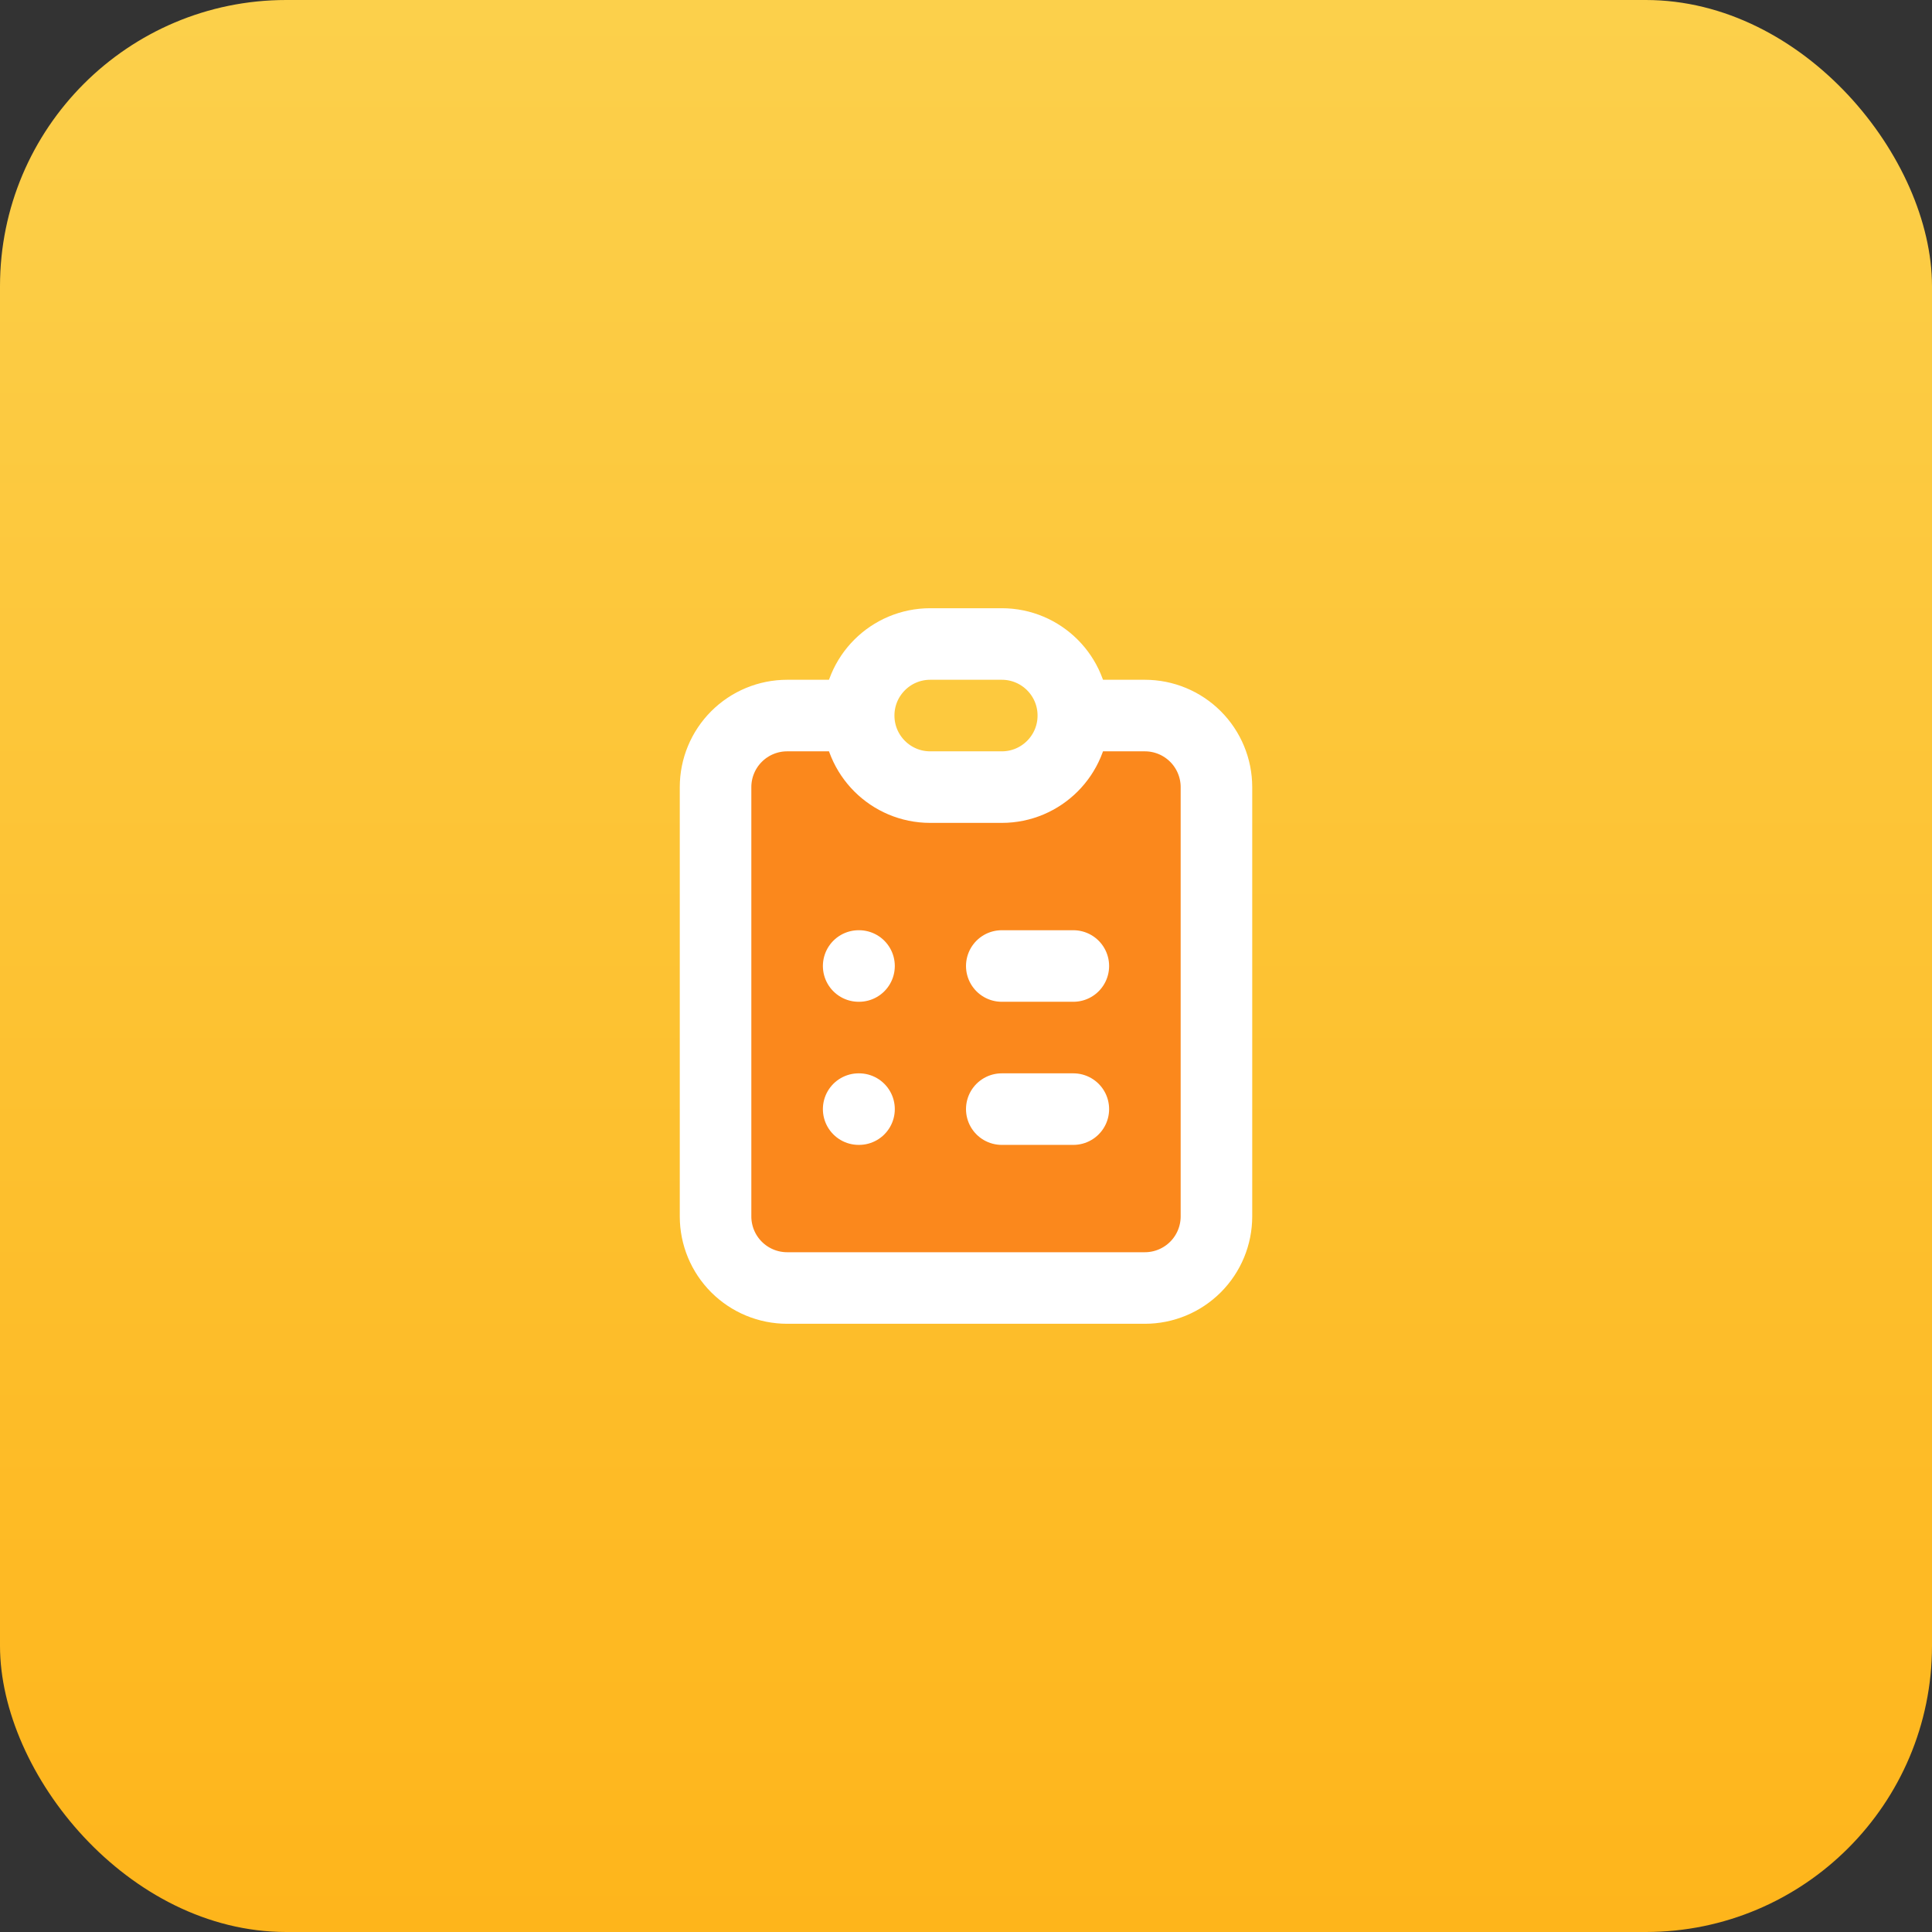
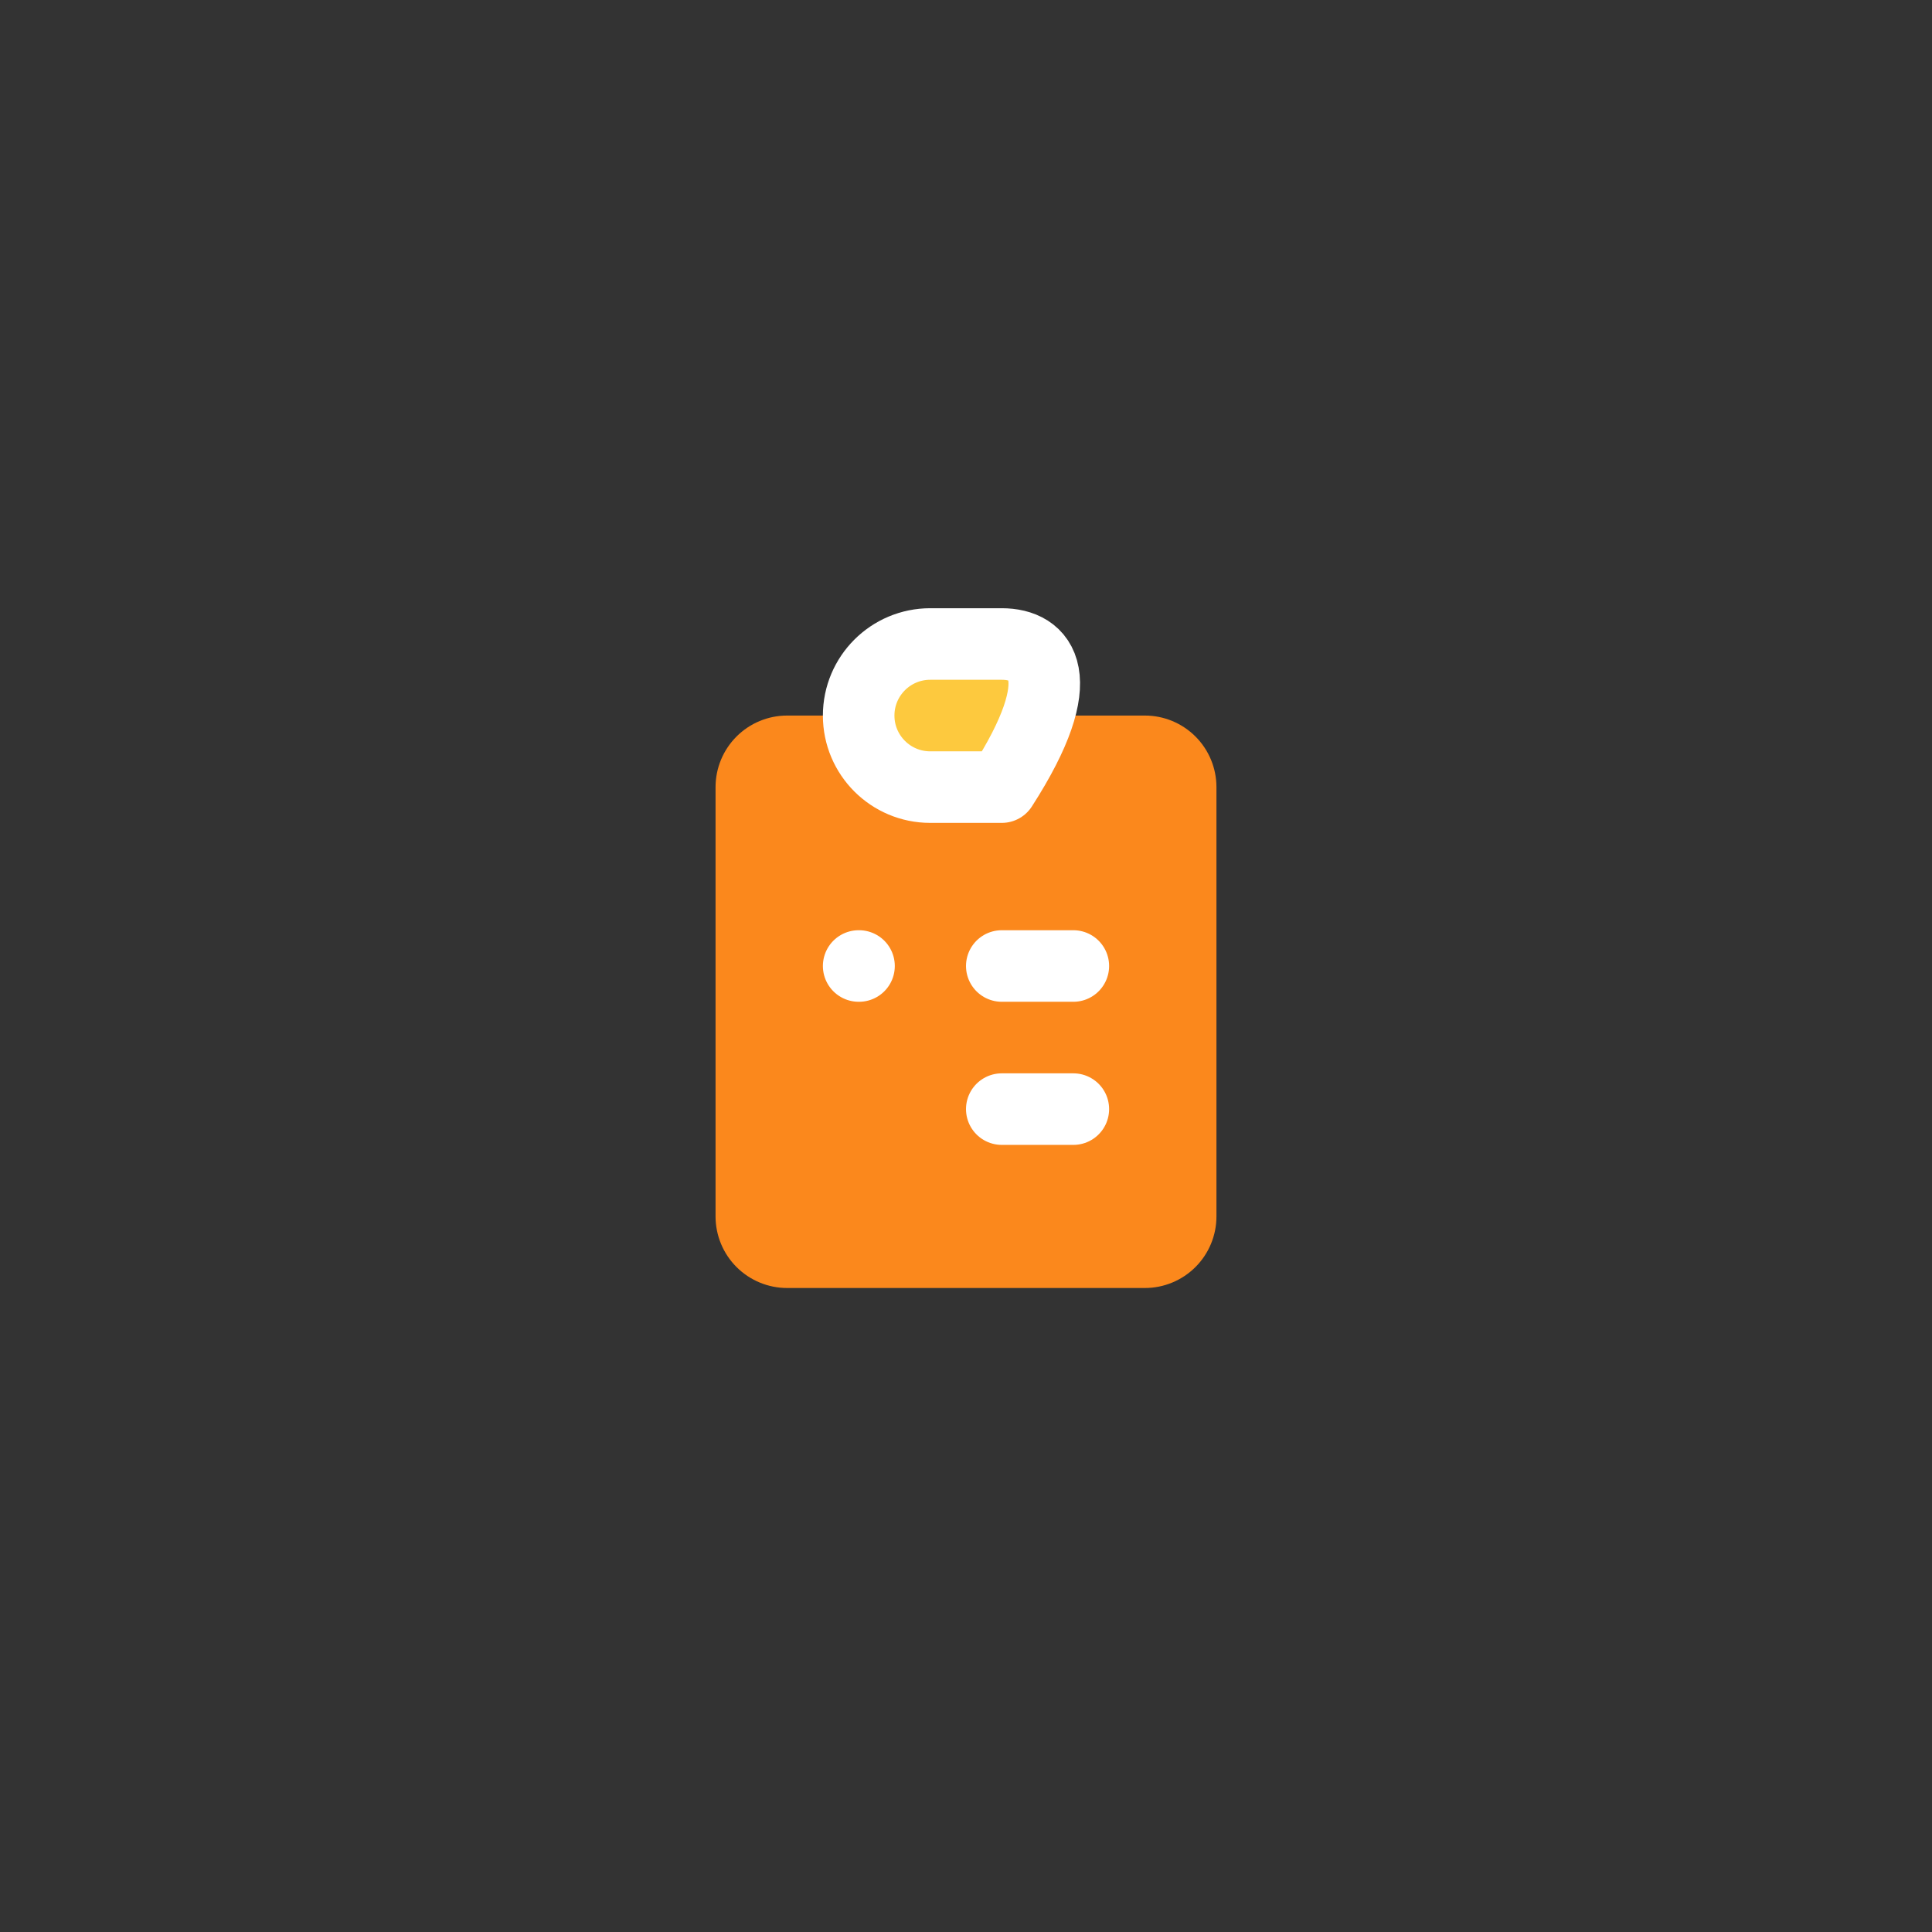
<svg xmlns="http://www.w3.org/2000/svg" width="54" height="54" viewBox="0 0 54 54" fill="none">
  <rect x="0" y="0" width="54" height="54" fill="#333333" stroke="none" />
-   <rect width="54" height="54" rx="8" fill="url(#paint0_linear_4692_29251)" />
  <path d="M24 20H22C21.47 20 20.961 20.211 20.586 20.586C20.211 20.961 20 21.47 20 22V34C20 34.53 20.211 35.039 20.586 35.414C20.961 35.789 21.47 36 22 36H32C32.53 36 33.039 35.789 33.414 35.414C33.789 35.039 34 34.53 34 34V22C34 21.47 33.789 20.961 33.414 20.586C33.039 20.211 32.53 20 32 20H30" fill="#FB881C" />
-   <path d="M24 20H22C21.47 20 20.961 20.211 20.586 20.586C20.211 20.961 20 21.47 20 22V34C20 34.53 20.211 35.039 20.586 35.414C20.961 35.789 21.47 36 22 36H32C32.53 36 33.039 35.789 33.414 35.414C33.789 35.039 34 34.53 34 34V22C34 21.47 33.789 20.961 33.414 20.586C33.039 20.211 32.53 20 32 20H30" stroke="white" stroke-width="2" stroke-linecap="round" stroke-linejoin="round" />
-   <path d="M28 18H26C24.895 18 24 18.895 24 20C24 21.105 24.895 22 26 22H28C29.105 22 30 21.105 30 20C30 18.895 29.105 18 28 18Z" fill="#FDC93E" stroke="white" stroke-width="2" stroke-linecap="round" stroke-linejoin="round" />
+   <path d="M28 18H26C24.895 18 24 18.895 24 20C24 21.105 24.895 22 26 22H28C30 18.895 29.105 18 28 18Z" fill="#FDC93E" stroke="white" stroke-width="2" stroke-linecap="round" stroke-linejoin="round" />
  <path d="M24 27H24.01" stroke="white" stroke-width="2" stroke-linecap="round" stroke-linejoin="round" />
  <path d="M28 27H30" stroke="white" stroke-width="2" stroke-linecap="round" stroke-linejoin="round" />
-   <path d="M24 31H24.01" stroke="white" stroke-width="2" stroke-linecap="round" stroke-linejoin="round" />
  <path d="M28 31H30" stroke="white" stroke-width="2" stroke-linecap="round" stroke-linejoin="round" />
  <defs>
    <linearGradient id="paint0_linear_4692_29251" x1="27" y1="0" x2="27" y2="54" gradientUnits="userSpaceOnUse">
      <stop stop-color="#FCD04B" />
      <stop offset="1" stop-color="#FEB51B" />
    </linearGradient>
  </defs>
</svg>